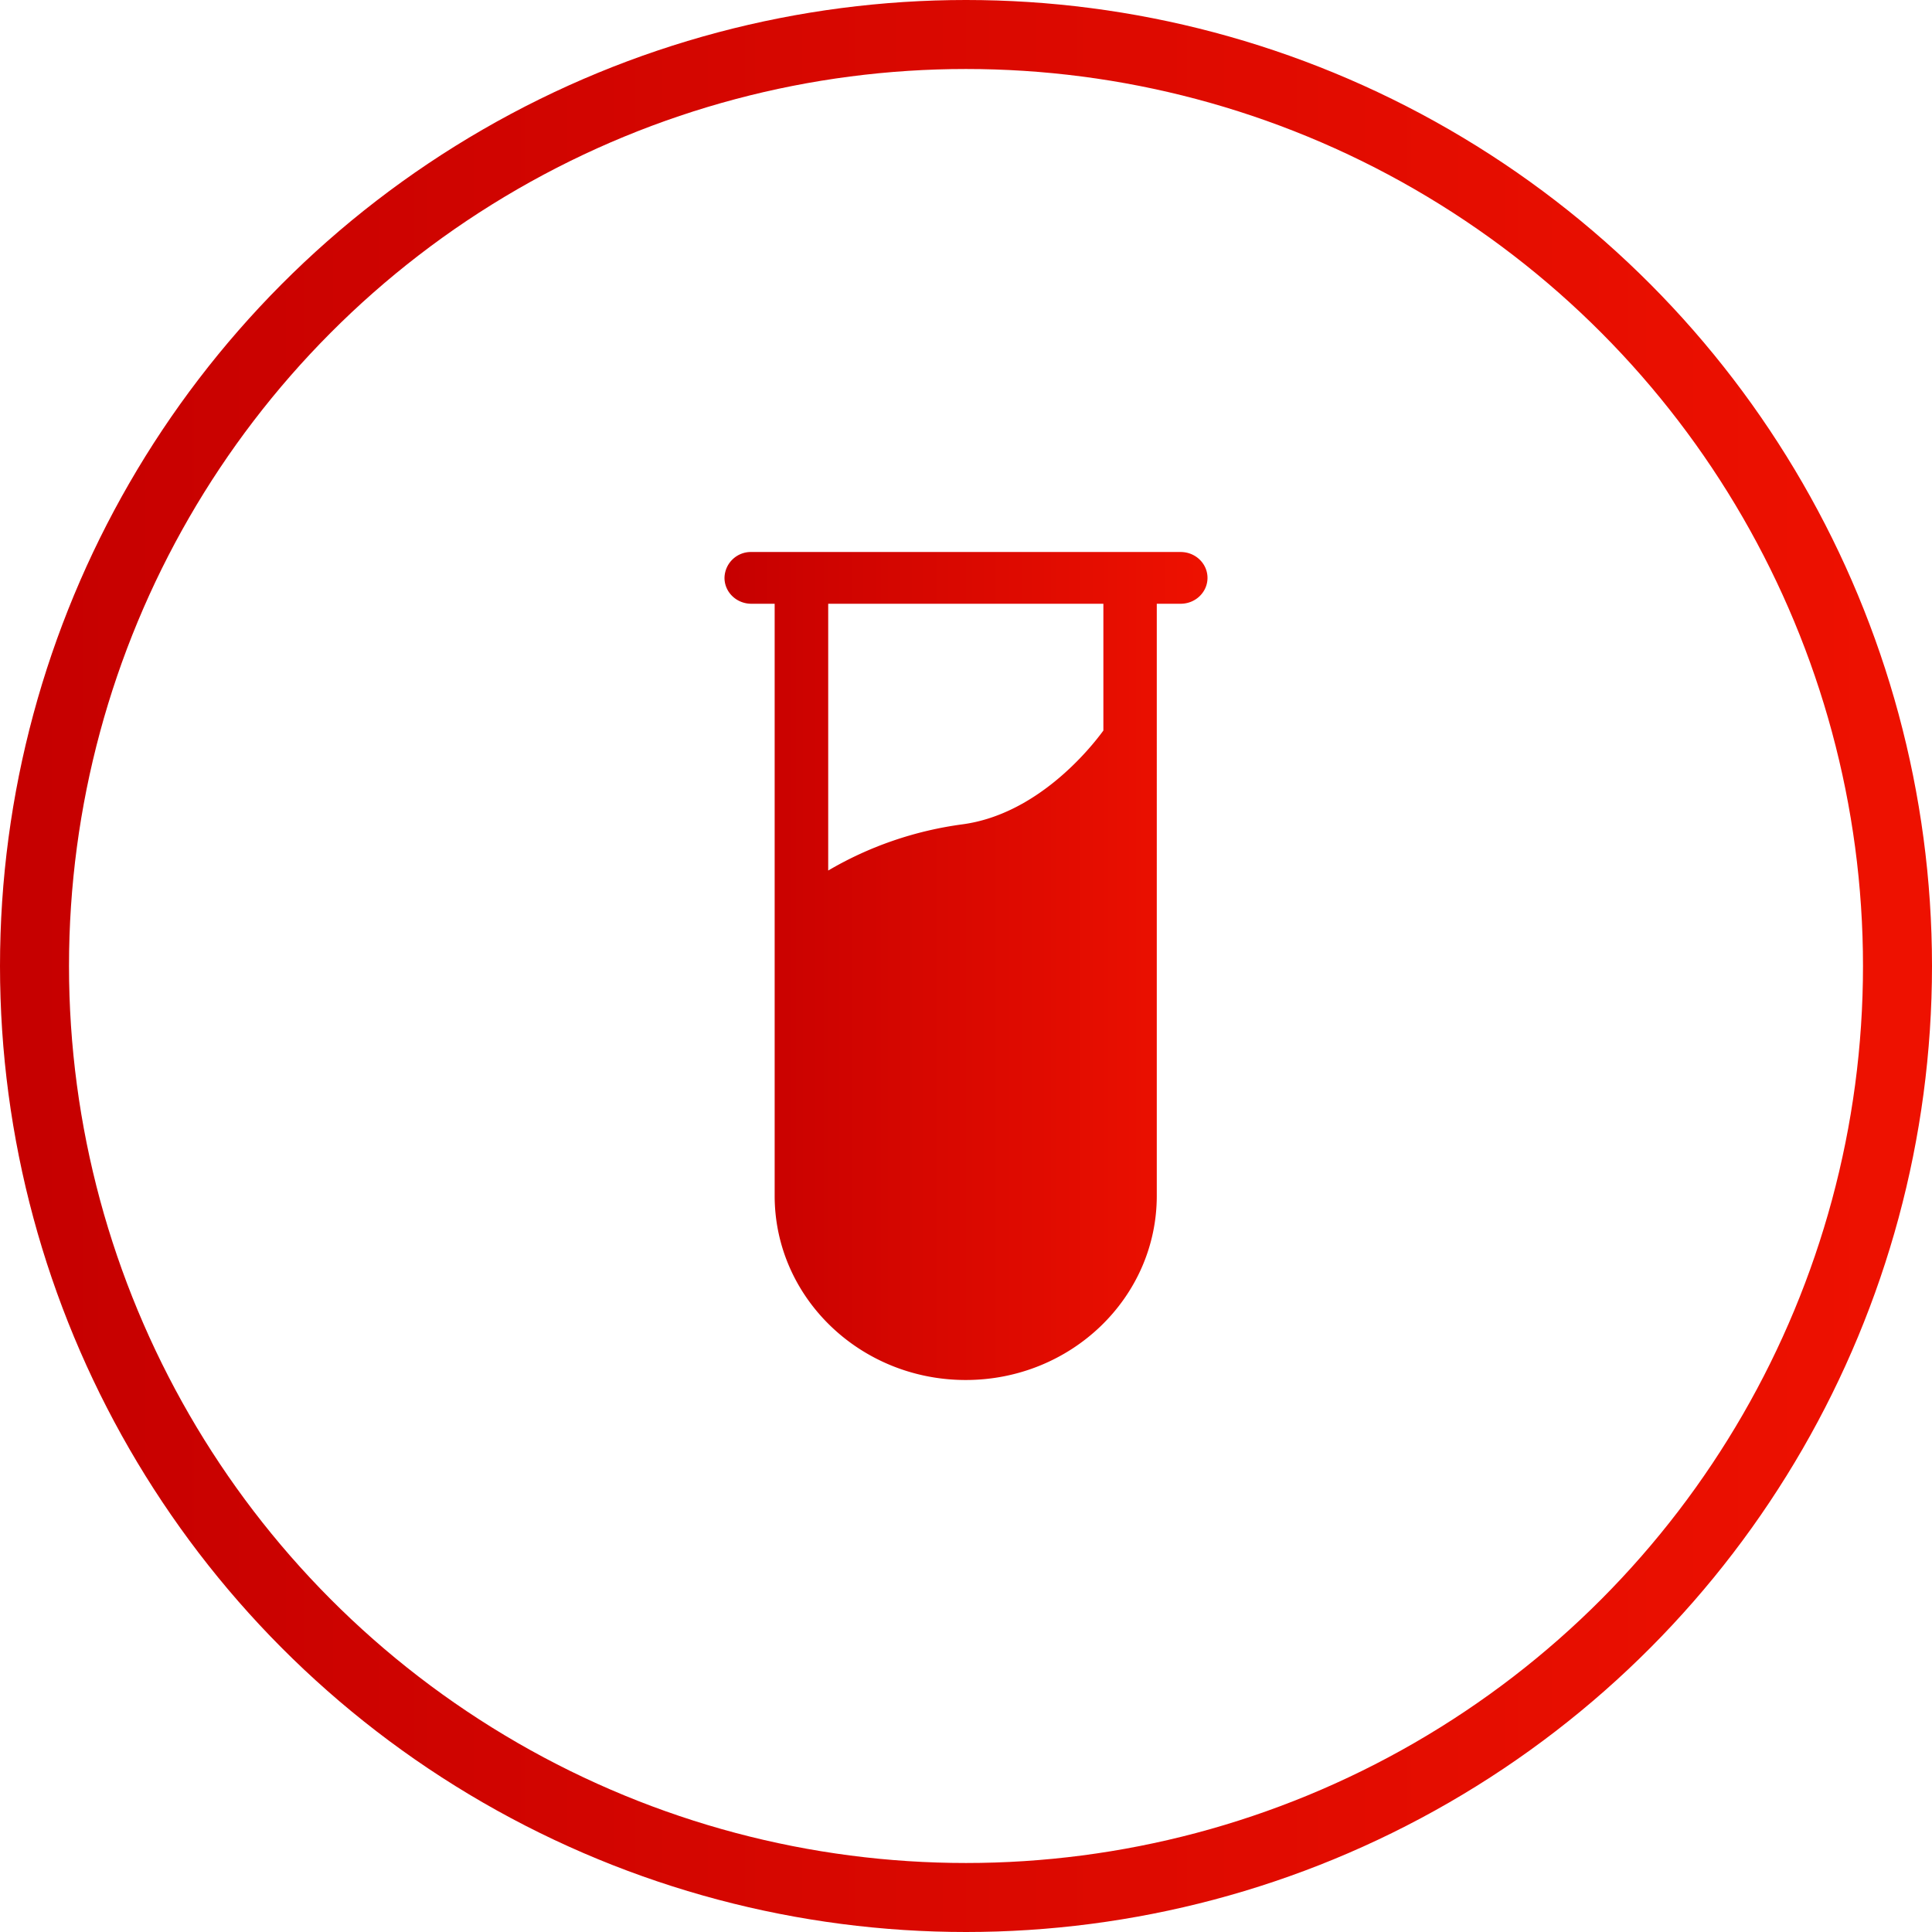
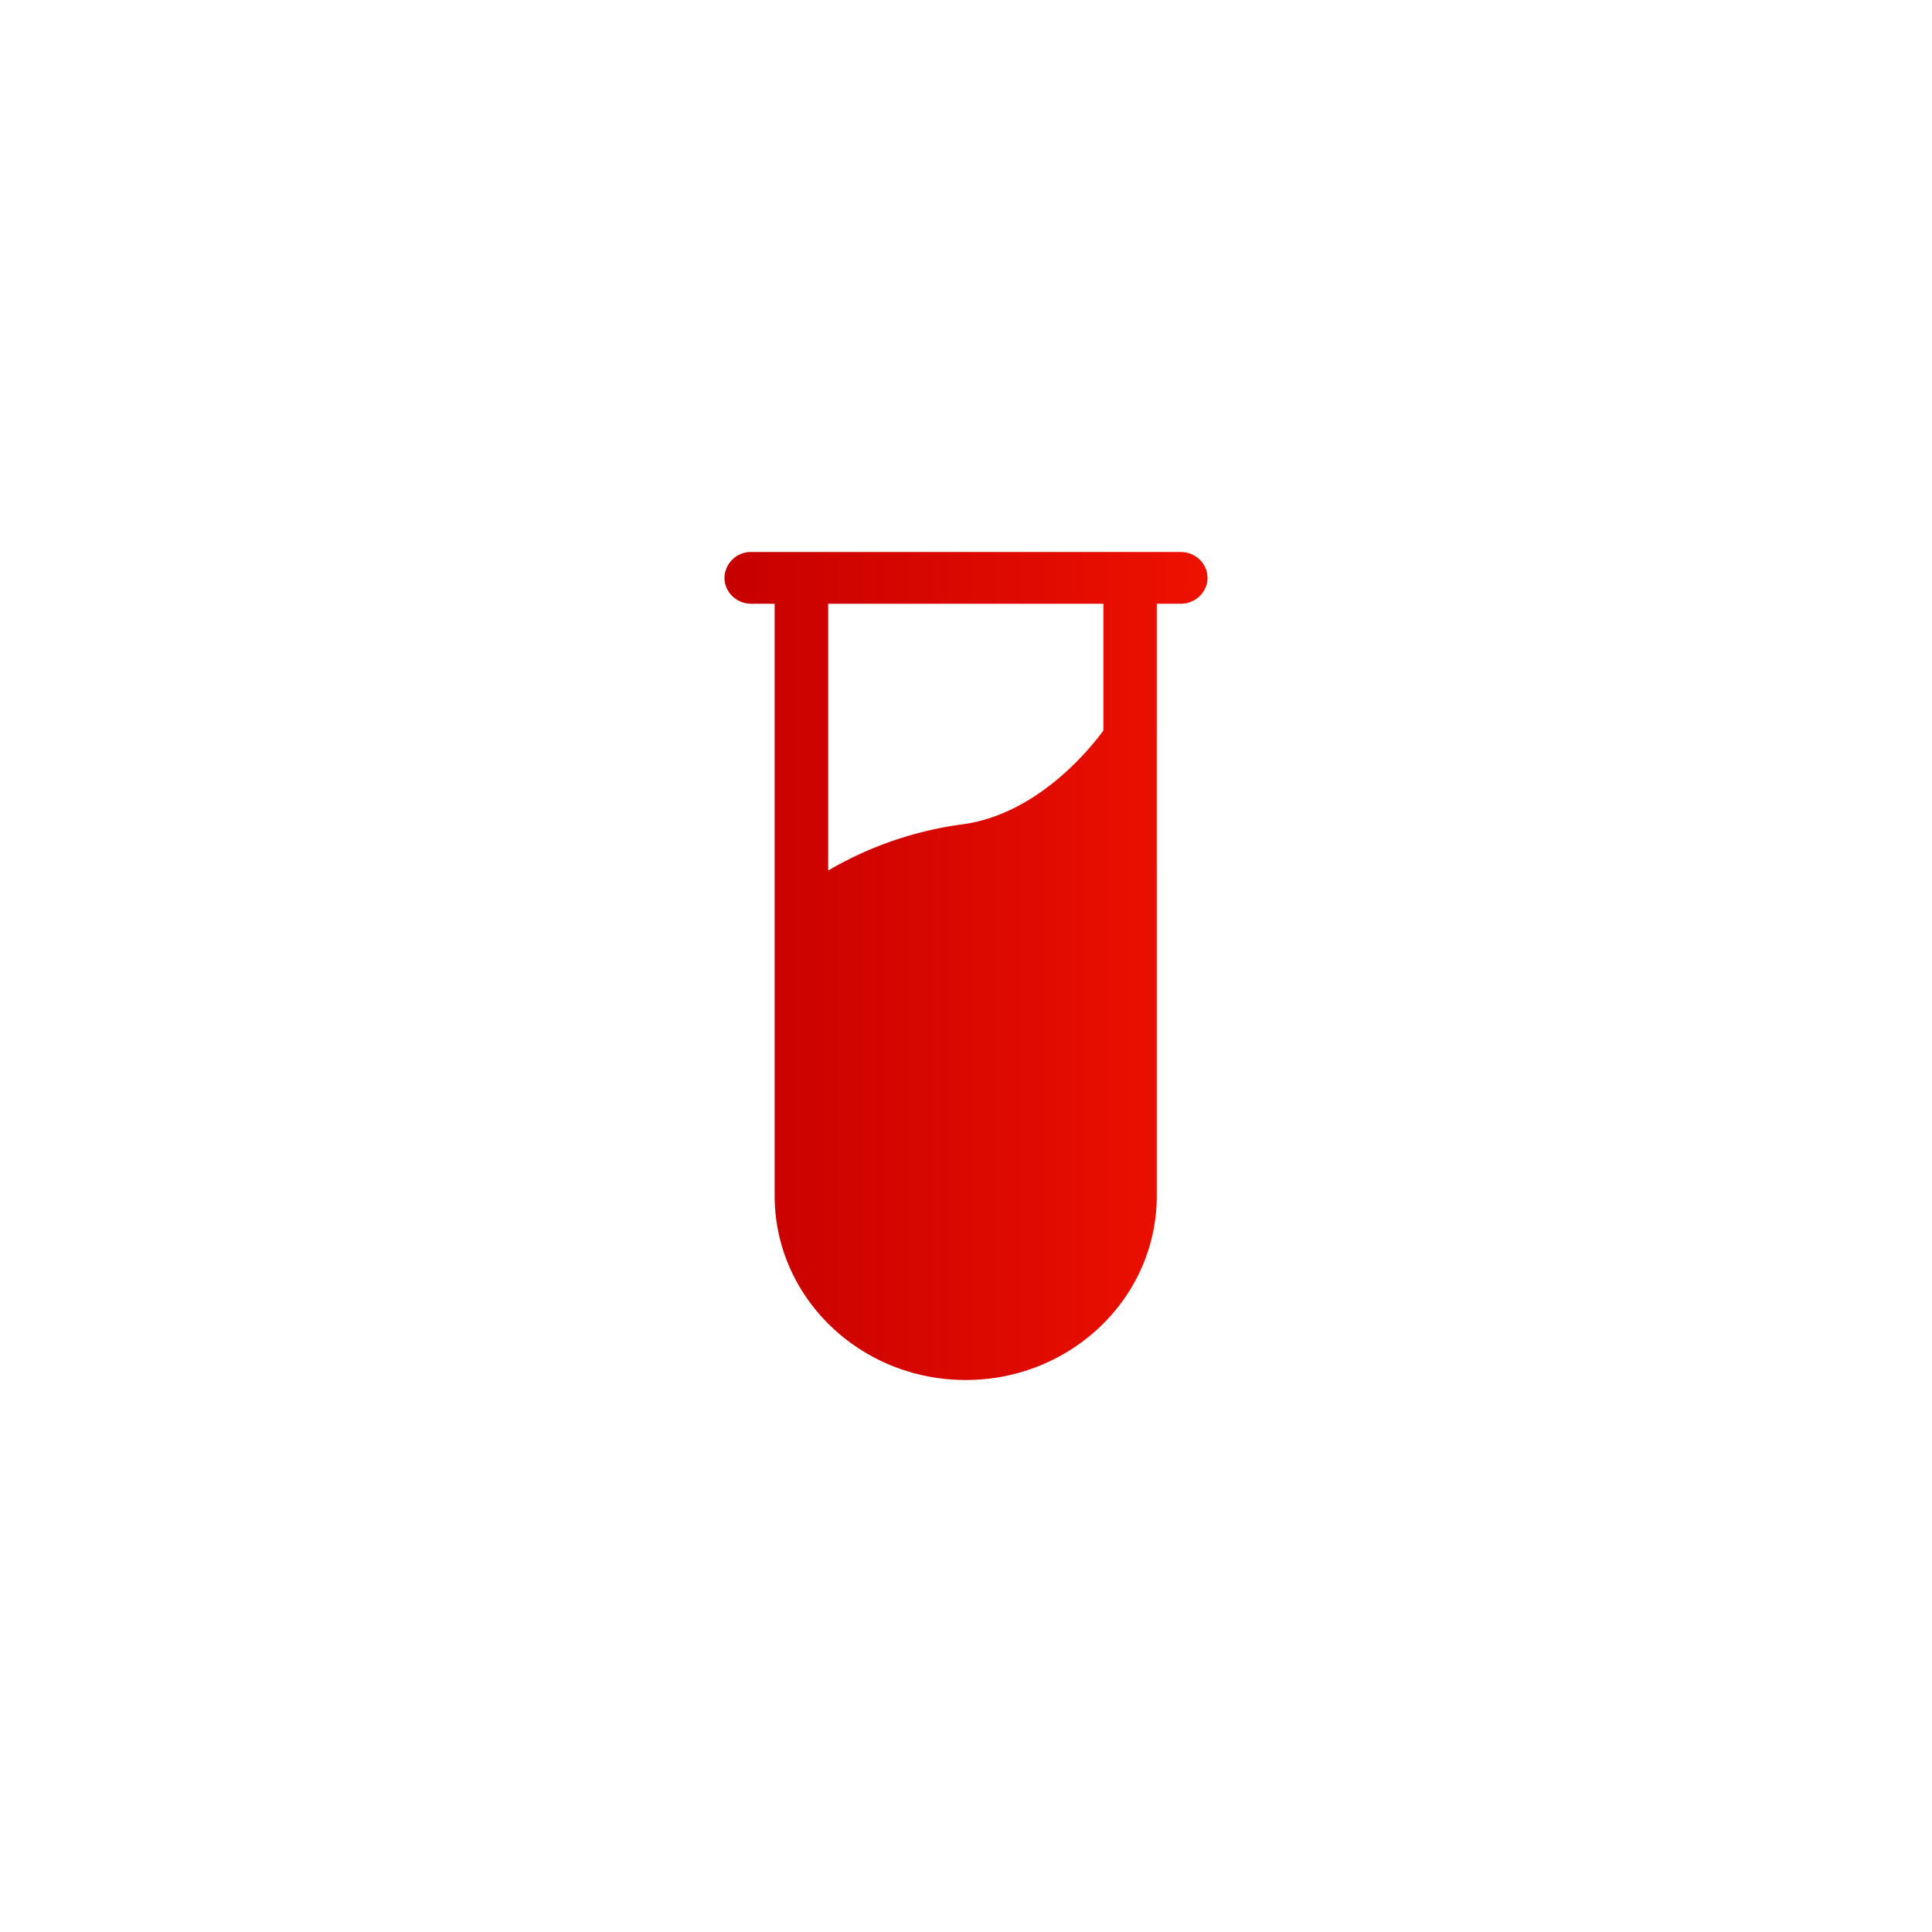
<svg xmlns="http://www.w3.org/2000/svg" width="56" height="56">
  <defs>
    <linearGradient x1="100%" y1="50%" x2="0%" y2="50%" id="a">
      <stop stop-color="#E10" offset="0%" />
      <stop stop-color="#C60000" offset="100%" />
    </linearGradient>
    <linearGradient x1="100%" y1="50%" x2="0%" y2="50%" id="b">
      <stop stop-color="#E10" offset="0%" />
      <stop stop-color="#C60000" offset="100%" />
    </linearGradient>
  </defs>
  <g fill="none" fill-rule="evenodd">
-     <circle stroke="url(#a)" stroke-width="2" cx="28" cy="28" r="27" />
-     <path d="M31.982 21.175c-.412.566-1.944 2.434-4.087 2.719-1.378.185-2.701.64-3.889 1.339V17.5h7.976v3.675zM34.222 16H21.778a.764.764 0 00-.778.75c0 .414.348.75.778.75h.676v17.16c0 2.95 2.48 5.34 5.538 5.34 3.058 0 5.538-2.39 5.538-5.34V17.5h.692c.43 0 .778-.336.778-.75s-.348-.75-.778-.75z" fill="url(#b)" />
+     <path d="M31.982 21.175c-.412.566-1.944 2.434-4.087 2.719-1.378.185-2.701.64-3.889 1.339V17.5h7.976v3.675zM34.222 16H21.778a.764.764 0 00-.778.75c0 .414.348.75.778.75h.676v17.16c0 2.95 2.48 5.34 5.538 5.34 3.058 0 5.538-2.39 5.538-5.34V17.5h.692c.43 0 .778-.336.778-.75s-.348-.75-.778-.75" fill="url(#b)" />
  </g>
</svg>